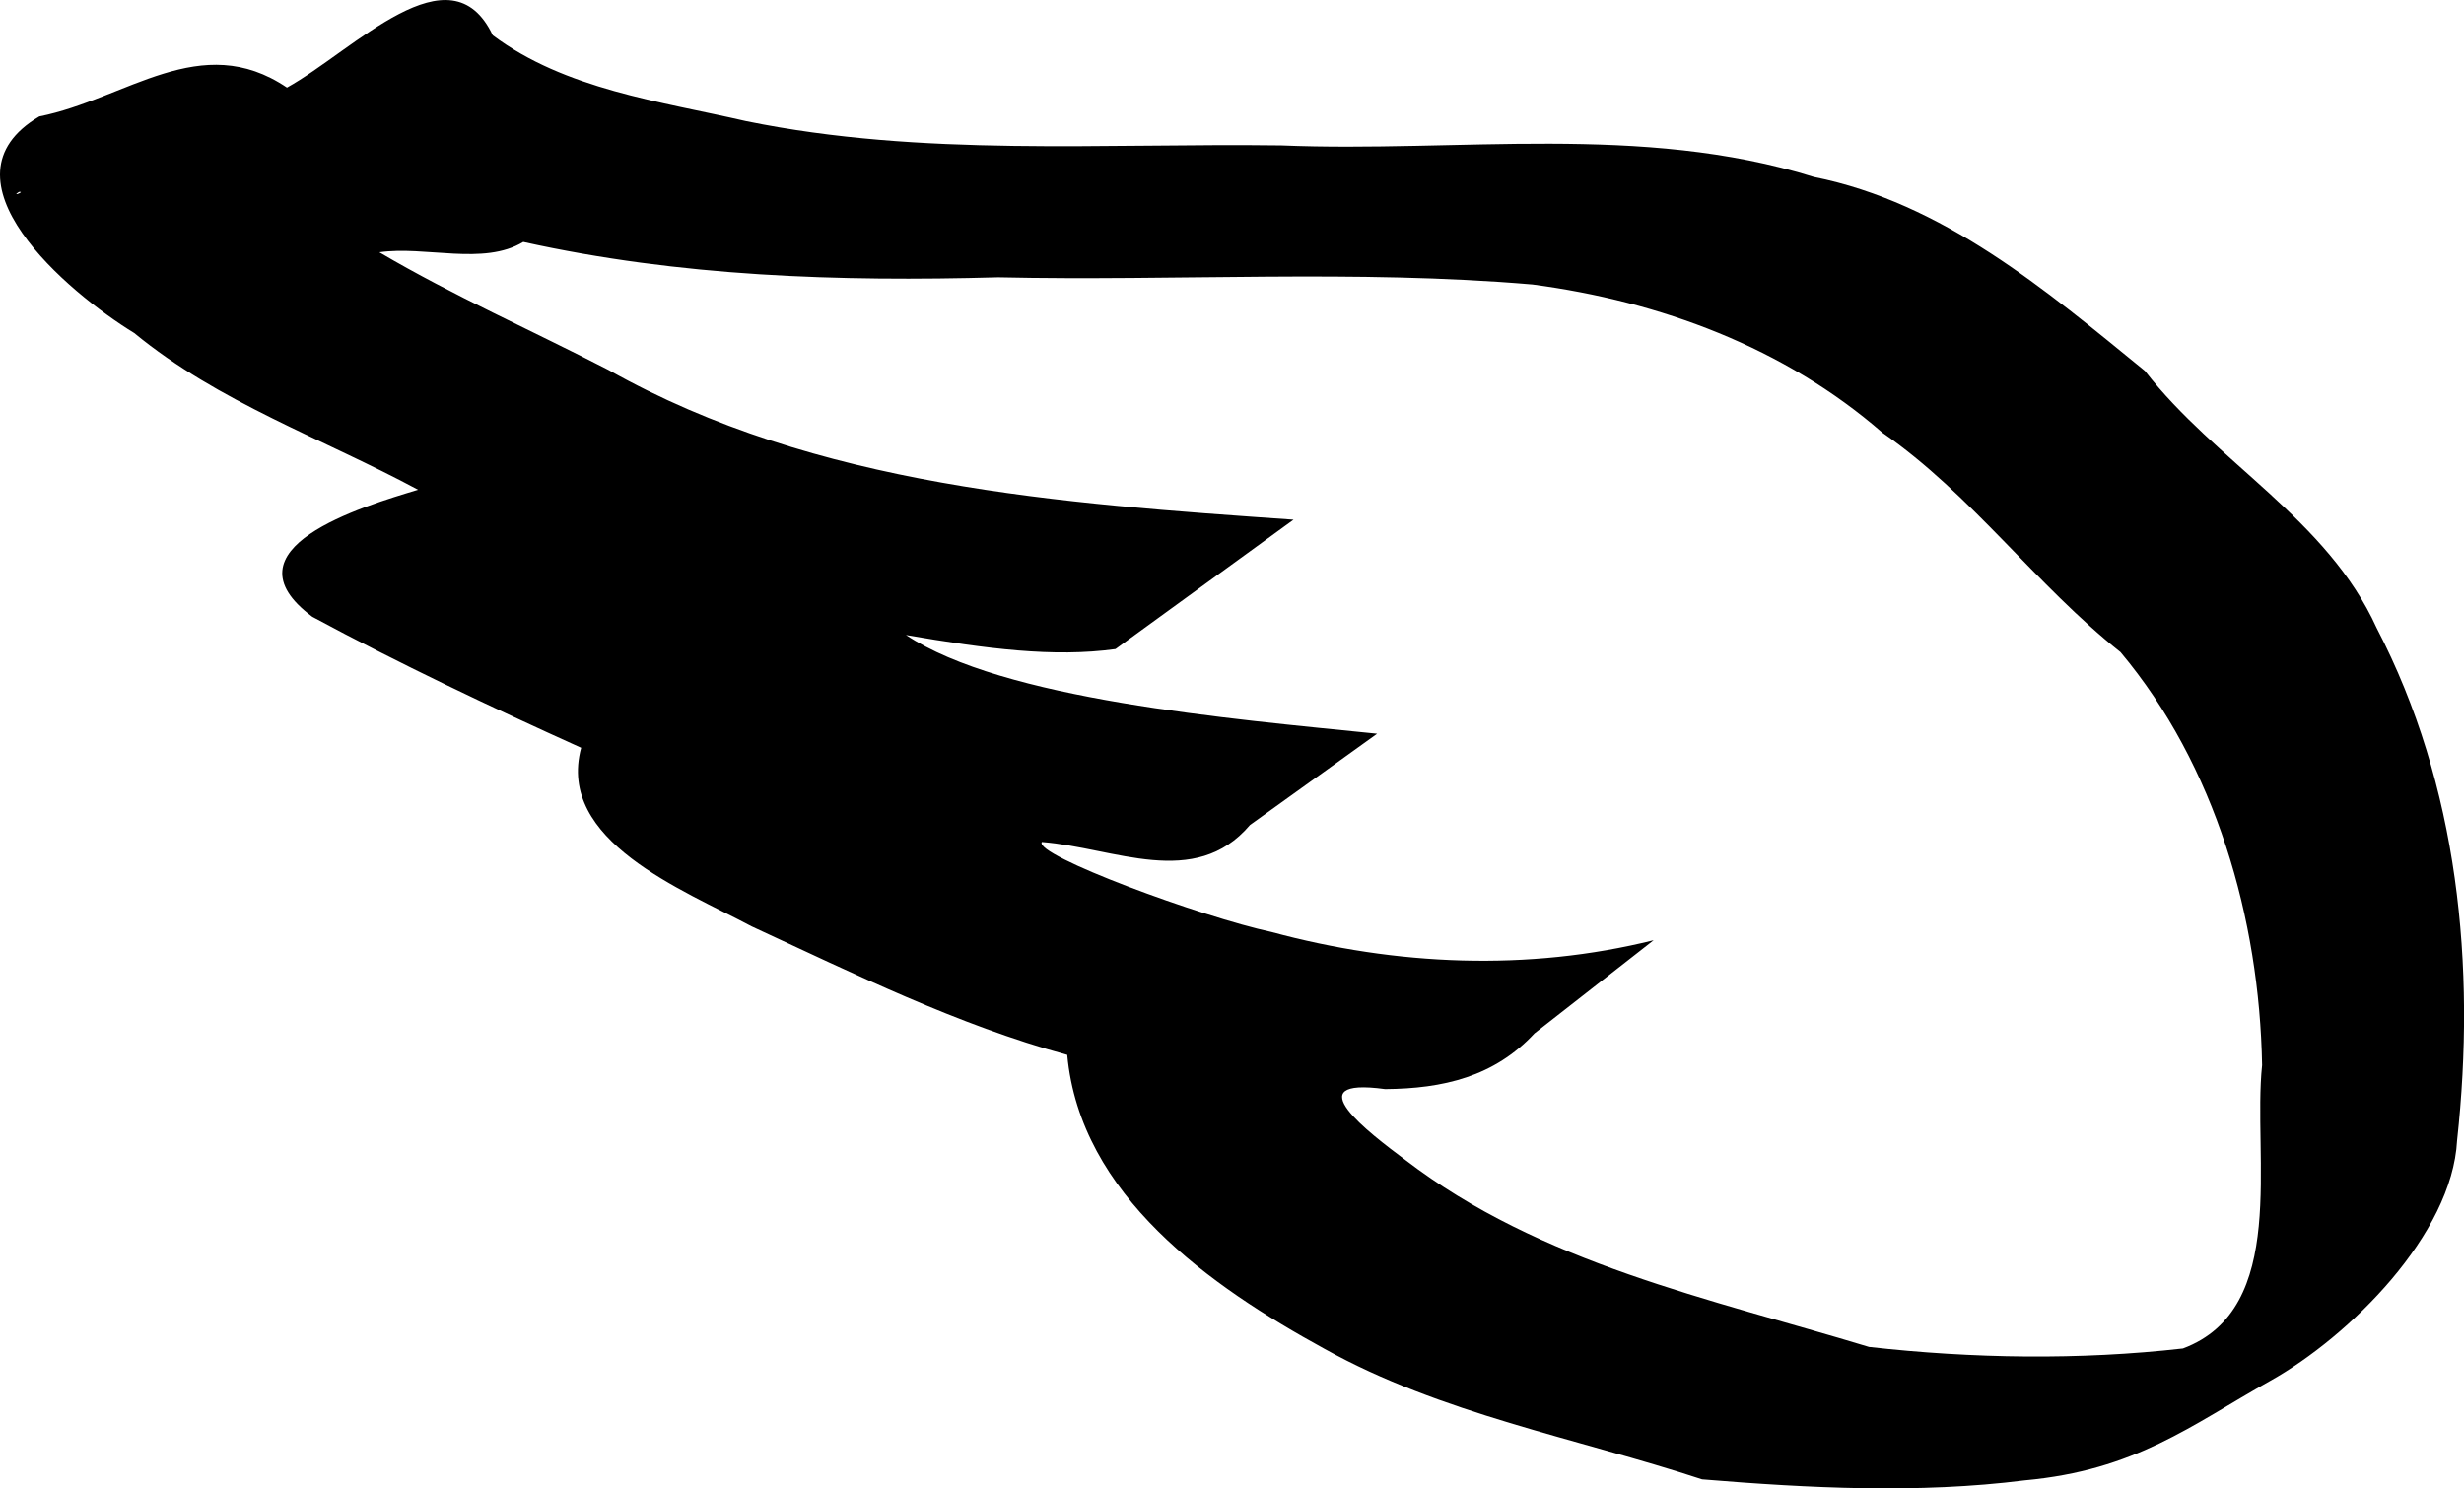
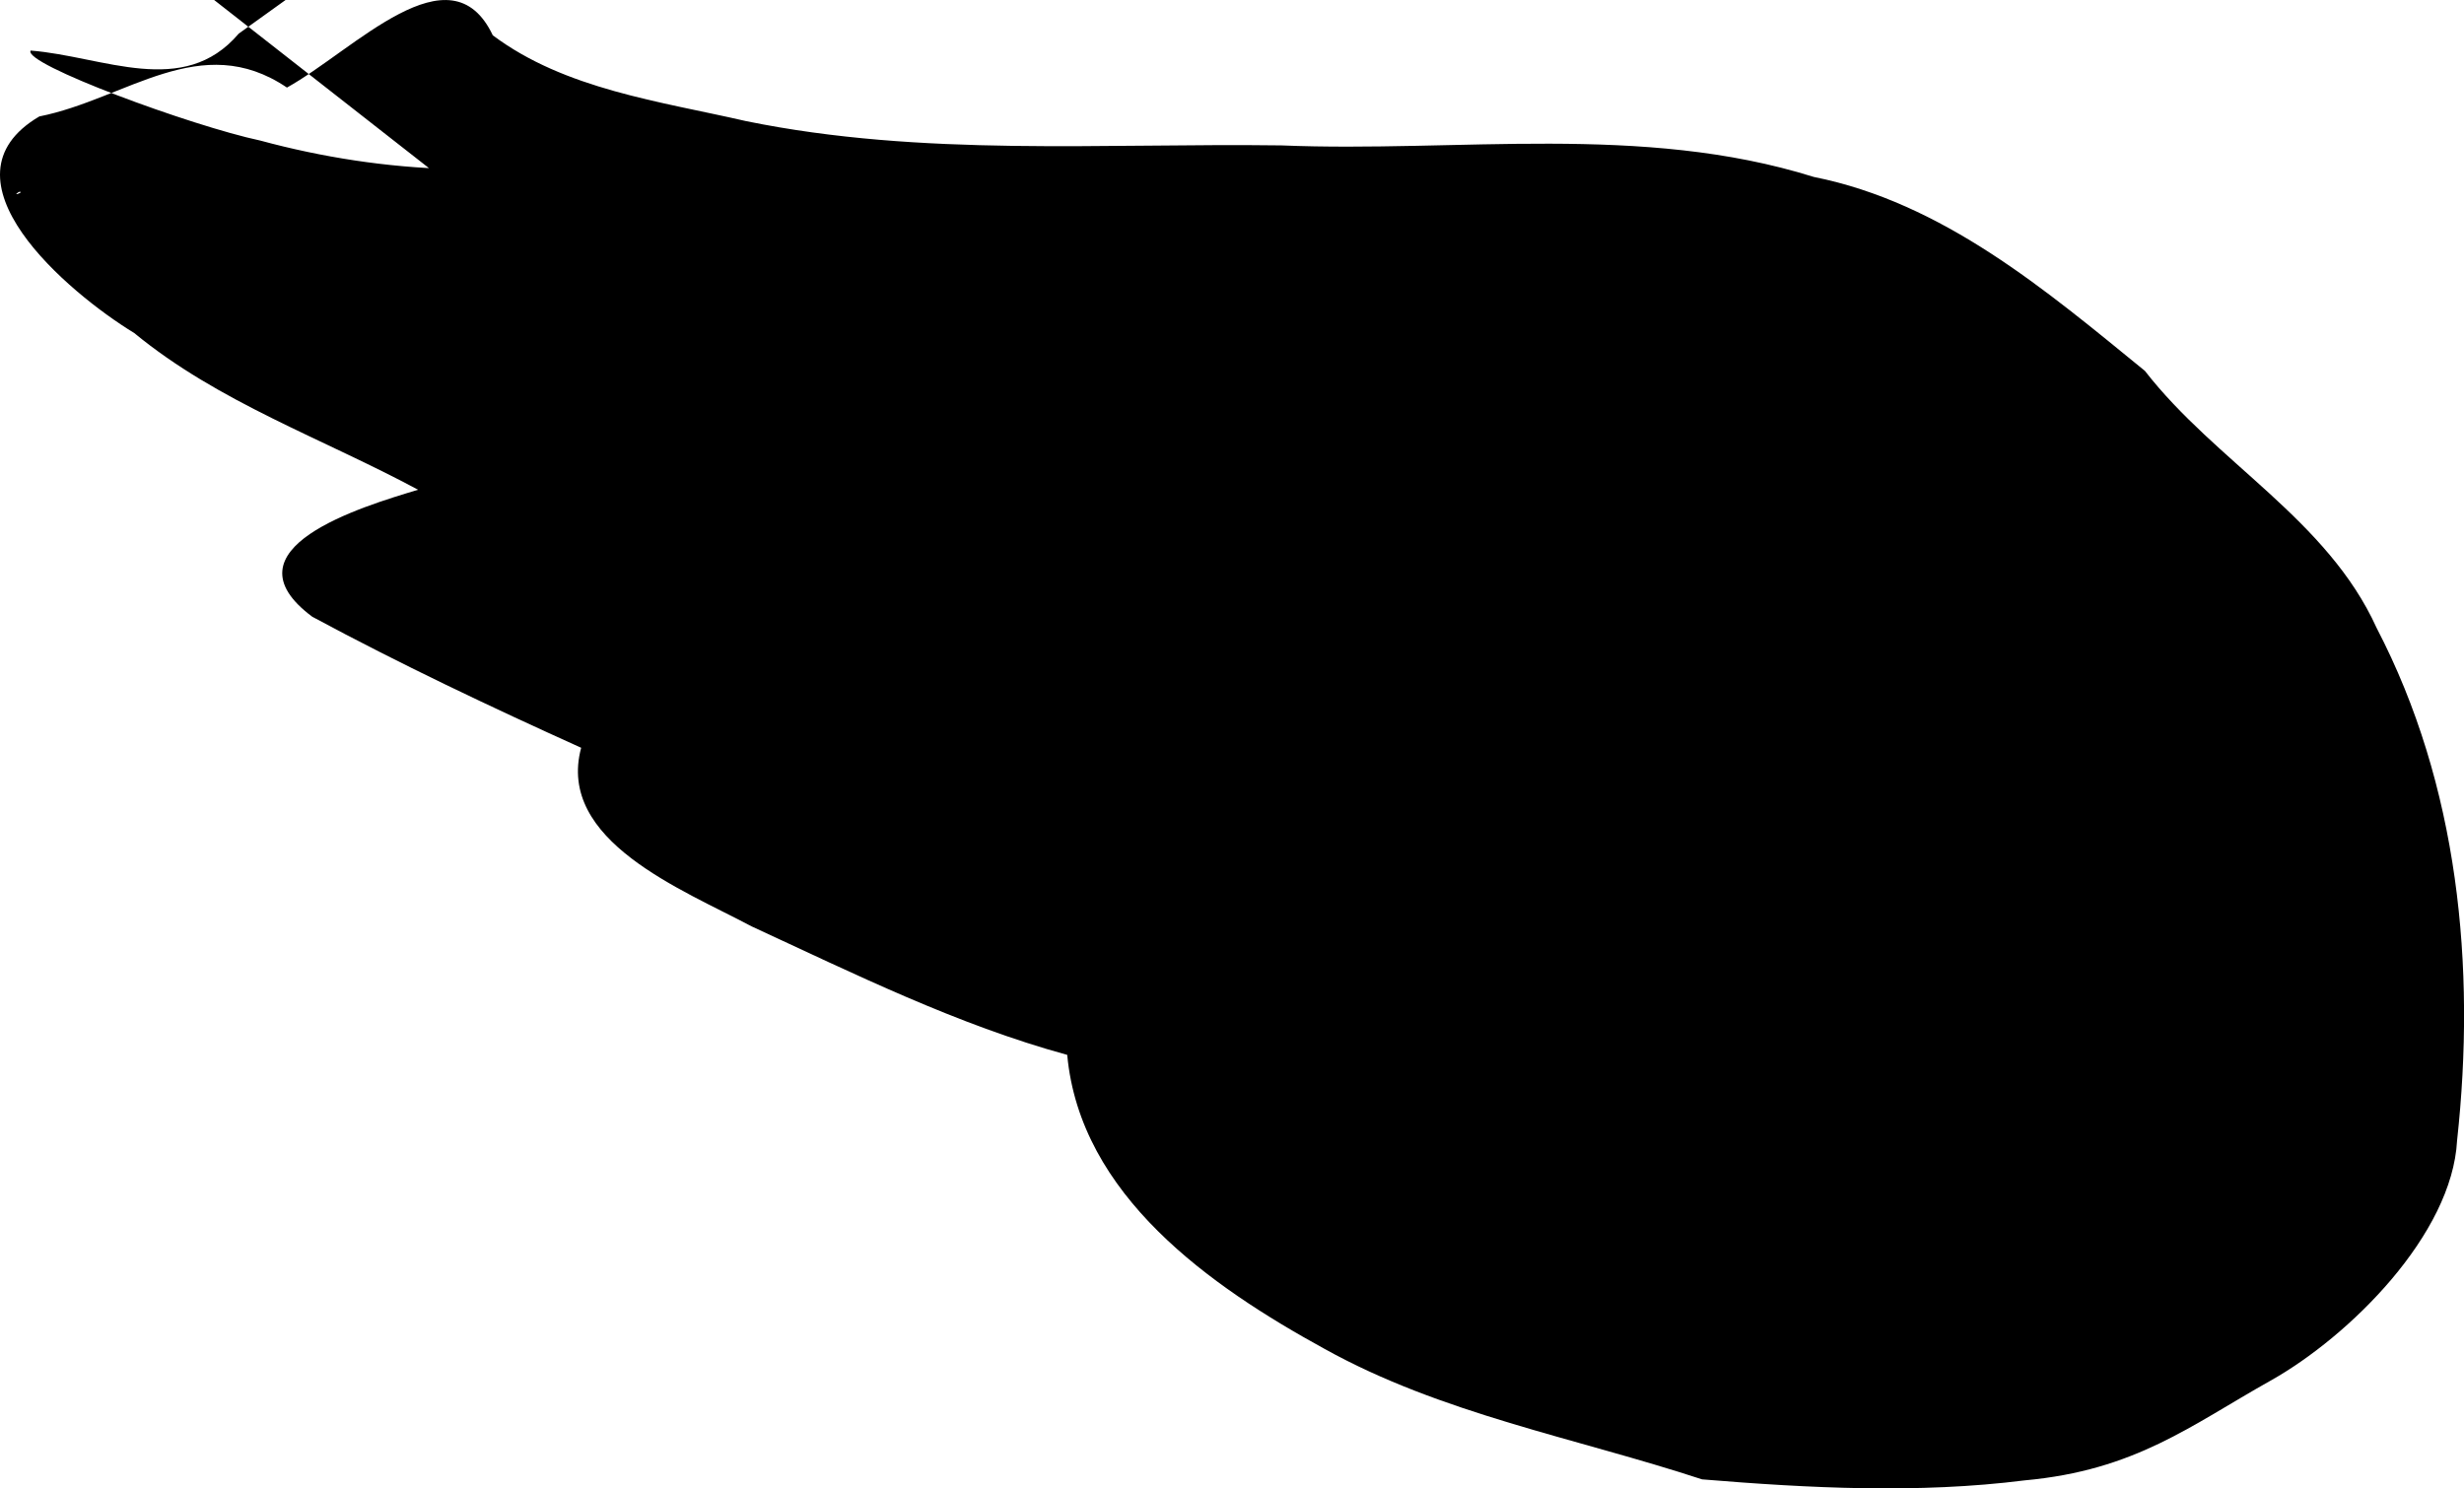
<svg xmlns="http://www.w3.org/2000/svg" version="1.1" id="svg2" width="48.427" height="29.258" viewBox="0 0 48.427 29.258">
  <defs id="defs6" />
  <g id="g8" transform="translate(-4.408,-15.123)">
-     <path id="path1400" style="fill:#000000;fill-opacity:1;stroke:none;stroke-width:20;stroke-linecap:round;stroke-linejoin:round;stroke-miterlimit:10" d="m 10.047,16.844 c -1.693,-1.143 -3.153,0.226 -4.866,0.568 -2.083,1.225 0.561,3.462 1.866,4.258 1.656,1.363 3.709,2.075 5.578,3.08 -1.105,0.333 -3.875,1.158 -2.08,2.496 1.726,0.93 3.499,1.769 5.285,2.576 -0.493,1.83 2.004,2.793 3.348,3.51 2.029,0.937 4.04,1.934 6.205,2.527 0.254,2.762 2.816,4.551 5.056,5.778 2.299,1.279 4.94,1.751 7.421,2.566 2.094,0.173 4.251,0.284 6.339,0.02 2.18,-0.198 3.267,-1.082 4.828,-1.957 1.561,-0.875 3.575,-2.877 3.672,-4.724 0.374,-3.42 0.028,-6.983 -1.581,-10.075 -0.967,-2.135 -3.156,-3.253 -4.555,-5.054 -1.947,-1.588 -3.965,-3.304 -6.507,-3.812 -3.389,-1.06 -6.978,-0.476 -10.467,-0.62 -3.512,-0.047 -7.049,0.231 -10.517,-0.477 -1.695,-0.39 -3.557,-0.623 -4.979,-1.687 -0.834,-1.759 -2.728,0.296 -4.045,1.027 z m -5.268,2.051 c 0.143,-0.018 -0.165,0.11 0,0 z m 9.914,0.984 c 3.067,0.68 6.204,0.783 9.333,0.695 3.499,0.078 7.016,-0.158 10.501,0.141 2.509,0.333 4.954,1.238 6.879,2.915 1.754,1.216 3.01,2.987 4.678,4.312 1.87,2.229 2.73,5.24 2.783,8.119 -0.19,1.798 0.532,4.791 -1.556,5.569 -2.036,0.232 -4.132,0.199 -6.169,-0.03 -3.138,-0.953 -6.451,-1.636 -9.113,-3.675 -0.707,-0.528 -2.176,-1.637 -0.399,-1.393 1.139,-0.009 2.148,-0.244 2.937,-1.096 l 2.341,-1.831 c -2.469,0.614 -5.062,0.501 -7.511,-0.162 -1.352,-0.288 -4.673,-1.509 -4.513,-1.769 1.425,0.112 3.004,0.944 4.09,-0.333 l 2.5,-1.795 c -2.947,-0.299 -7.346,-0.671 -9.261,-1.941 1.596,0.274 2.901,0.443 4.118,0.277 l 3.5,-2.543 c -4.577,-0.321 -9.377,-0.643 -13.463,-2.943 -1.5,-0.774 -3.049,-1.457 -4.504,-2.314 0.901,-0.131 2.048,0.27 2.828,-0.203 z" />
+     <path id="path1400" style="fill:#000000;fill-opacity:1;stroke:none;stroke-width:20;stroke-linecap:round;stroke-linejoin:round;stroke-miterlimit:10" d="m 10.047,16.844 c -1.693,-1.143 -3.153,0.226 -4.866,0.568 -2.083,1.225 0.561,3.462 1.866,4.258 1.656,1.363 3.709,2.075 5.578,3.08 -1.105,0.333 -3.875,1.158 -2.08,2.496 1.726,0.93 3.499,1.769 5.285,2.576 -0.493,1.83 2.004,2.793 3.348,3.51 2.029,0.937 4.04,1.934 6.205,2.527 0.254,2.762 2.816,4.551 5.056,5.778 2.299,1.279 4.94,1.751 7.421,2.566 2.094,0.173 4.251,0.284 6.339,0.02 2.18,-0.198 3.267,-1.082 4.828,-1.957 1.561,-0.875 3.575,-2.877 3.672,-4.724 0.374,-3.42 0.028,-6.983 -1.581,-10.075 -0.967,-2.135 -3.156,-3.253 -4.555,-5.054 -1.947,-1.588 -3.965,-3.304 -6.507,-3.812 -3.389,-1.06 -6.978,-0.476 -10.467,-0.62 -3.512,-0.047 -7.049,0.231 -10.517,-0.477 -1.695,-0.39 -3.557,-0.623 -4.979,-1.687 -0.834,-1.759 -2.728,0.296 -4.045,1.027 z m -5.268,2.051 c 0.143,-0.018 -0.165,0.11 0,0 z m 9.914,0.984 l 2.341,-1.831 c -2.469,0.614 -5.062,0.501 -7.511,-0.162 -1.352,-0.288 -4.673,-1.509 -4.513,-1.769 1.425,0.112 3.004,0.944 4.09,-0.333 l 2.5,-1.795 c -2.947,-0.299 -7.346,-0.671 -9.261,-1.941 1.596,0.274 2.901,0.443 4.118,0.277 l 3.5,-2.543 c -4.577,-0.321 -9.377,-0.643 -13.463,-2.943 -1.5,-0.774 -3.049,-1.457 -4.504,-2.314 0.901,-0.131 2.048,0.27 2.828,-0.203 z" />
  </g>
</svg>